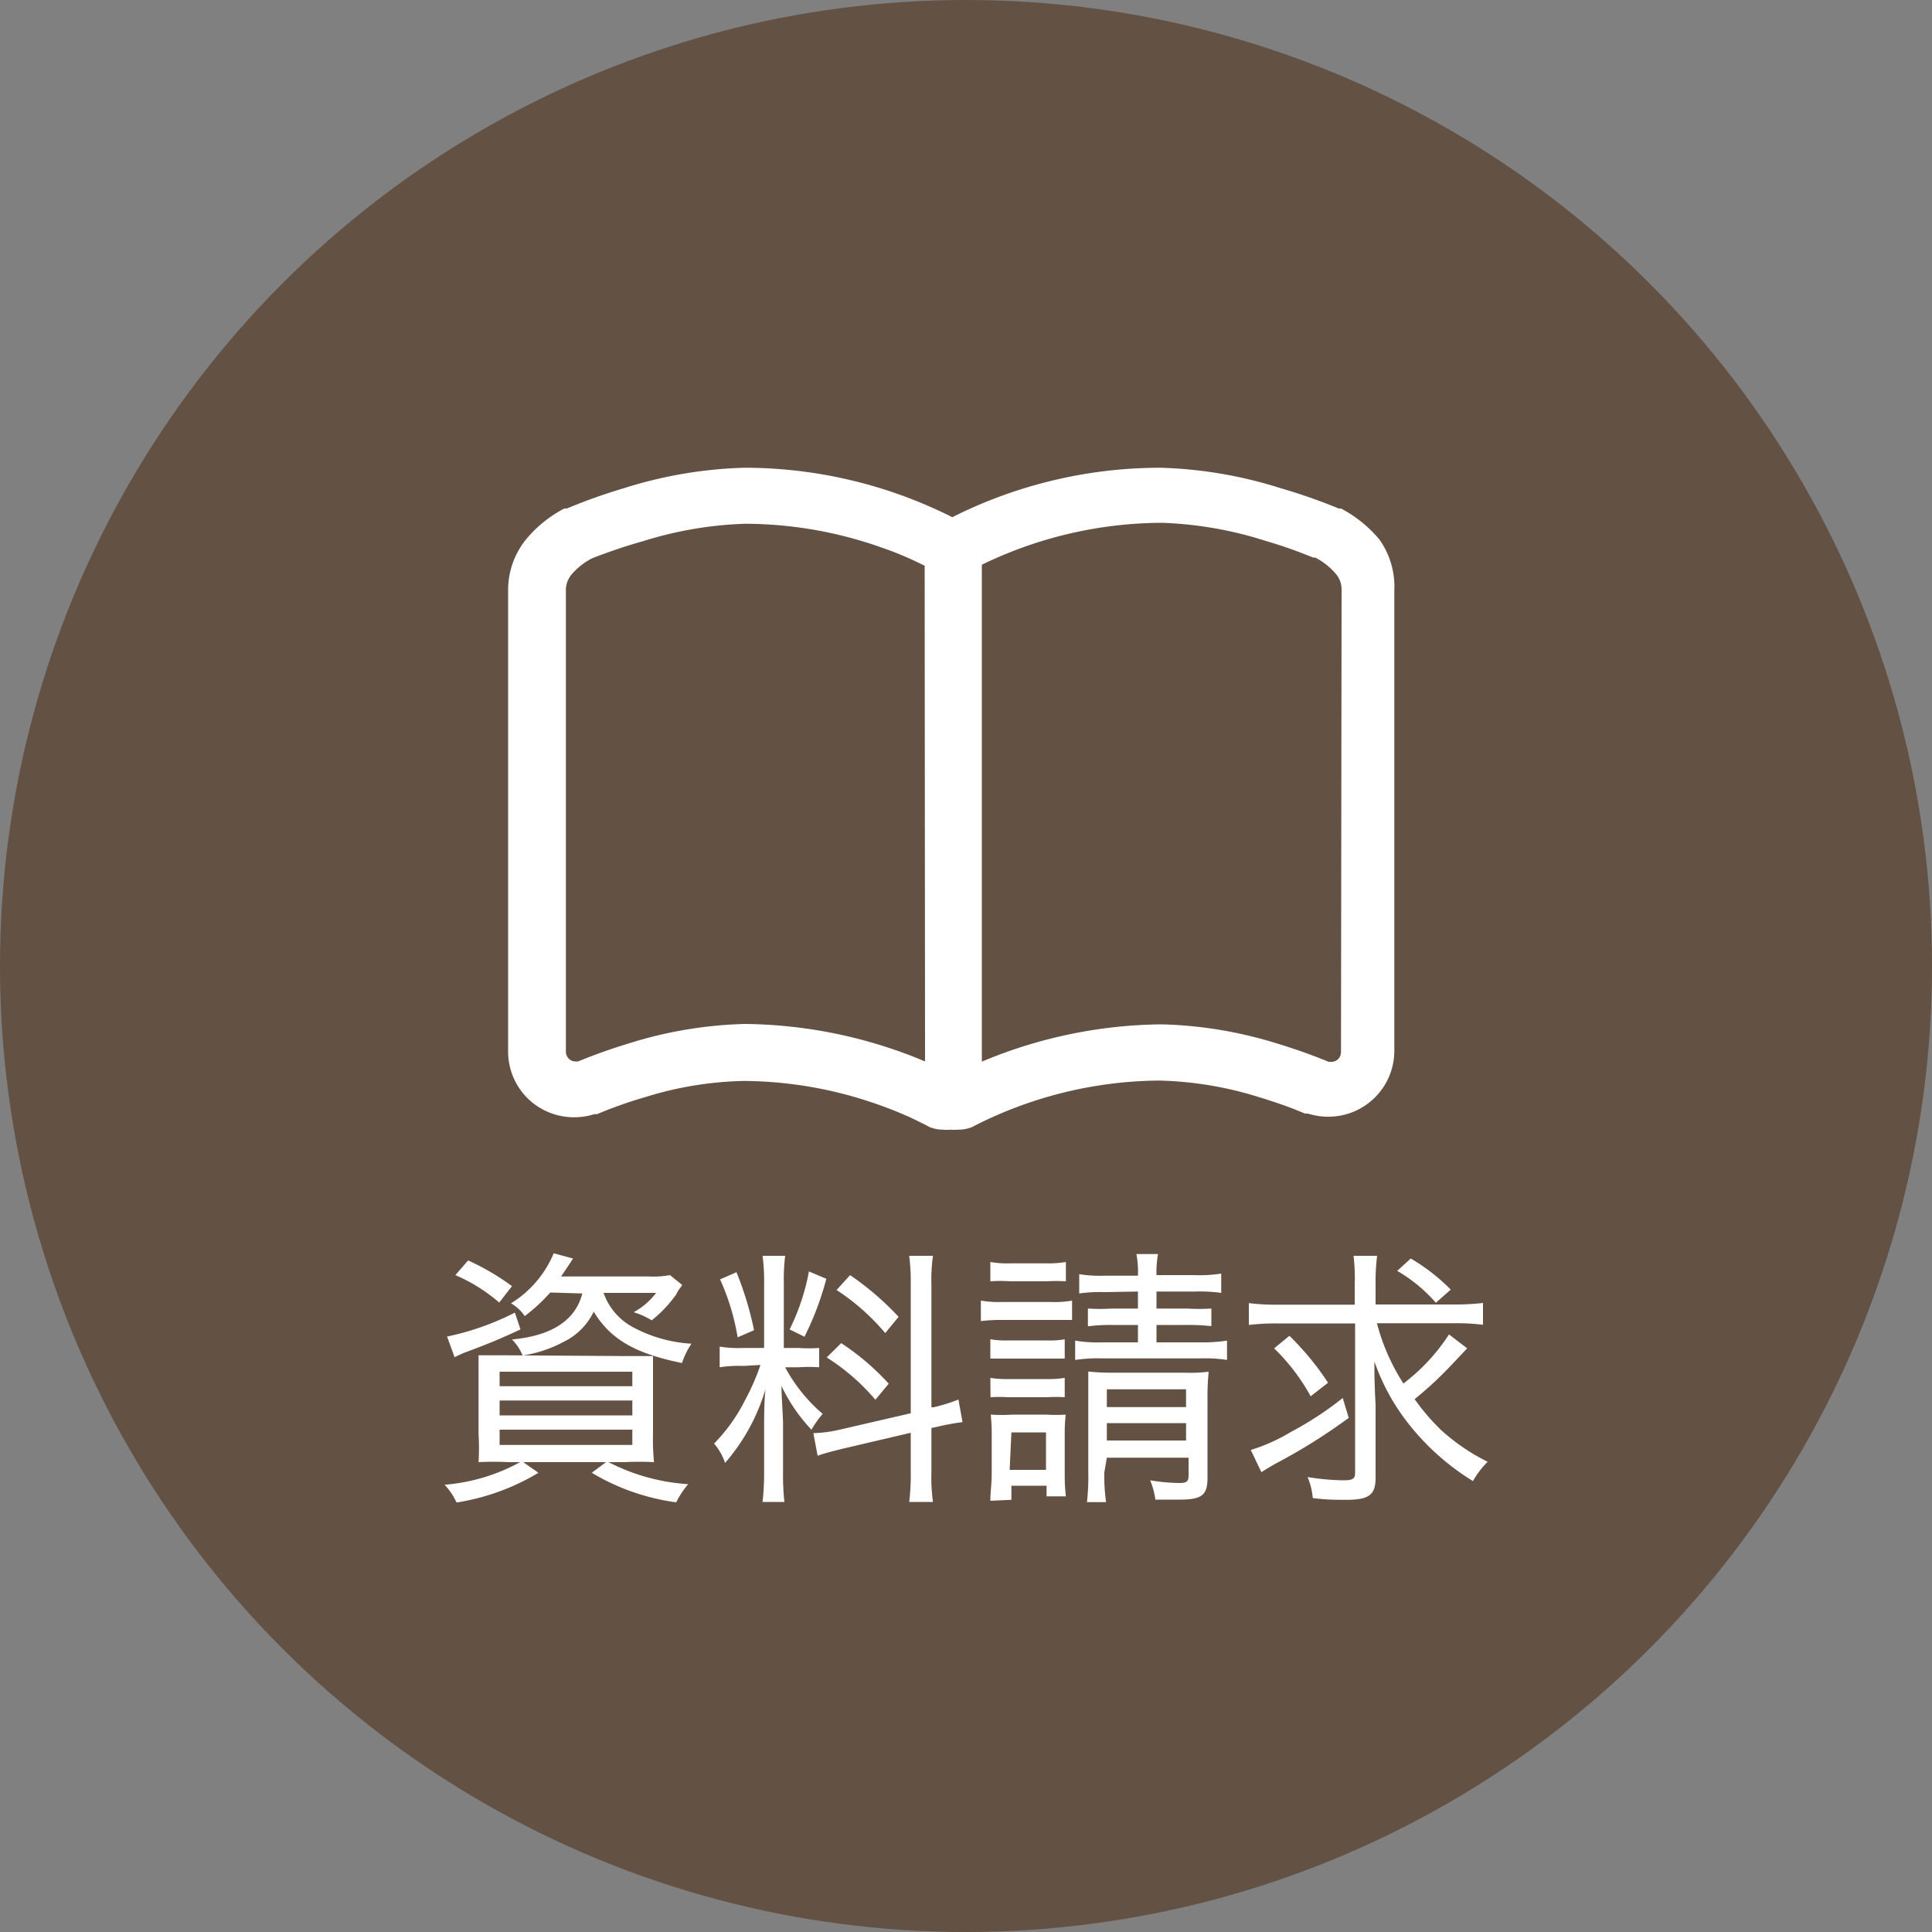
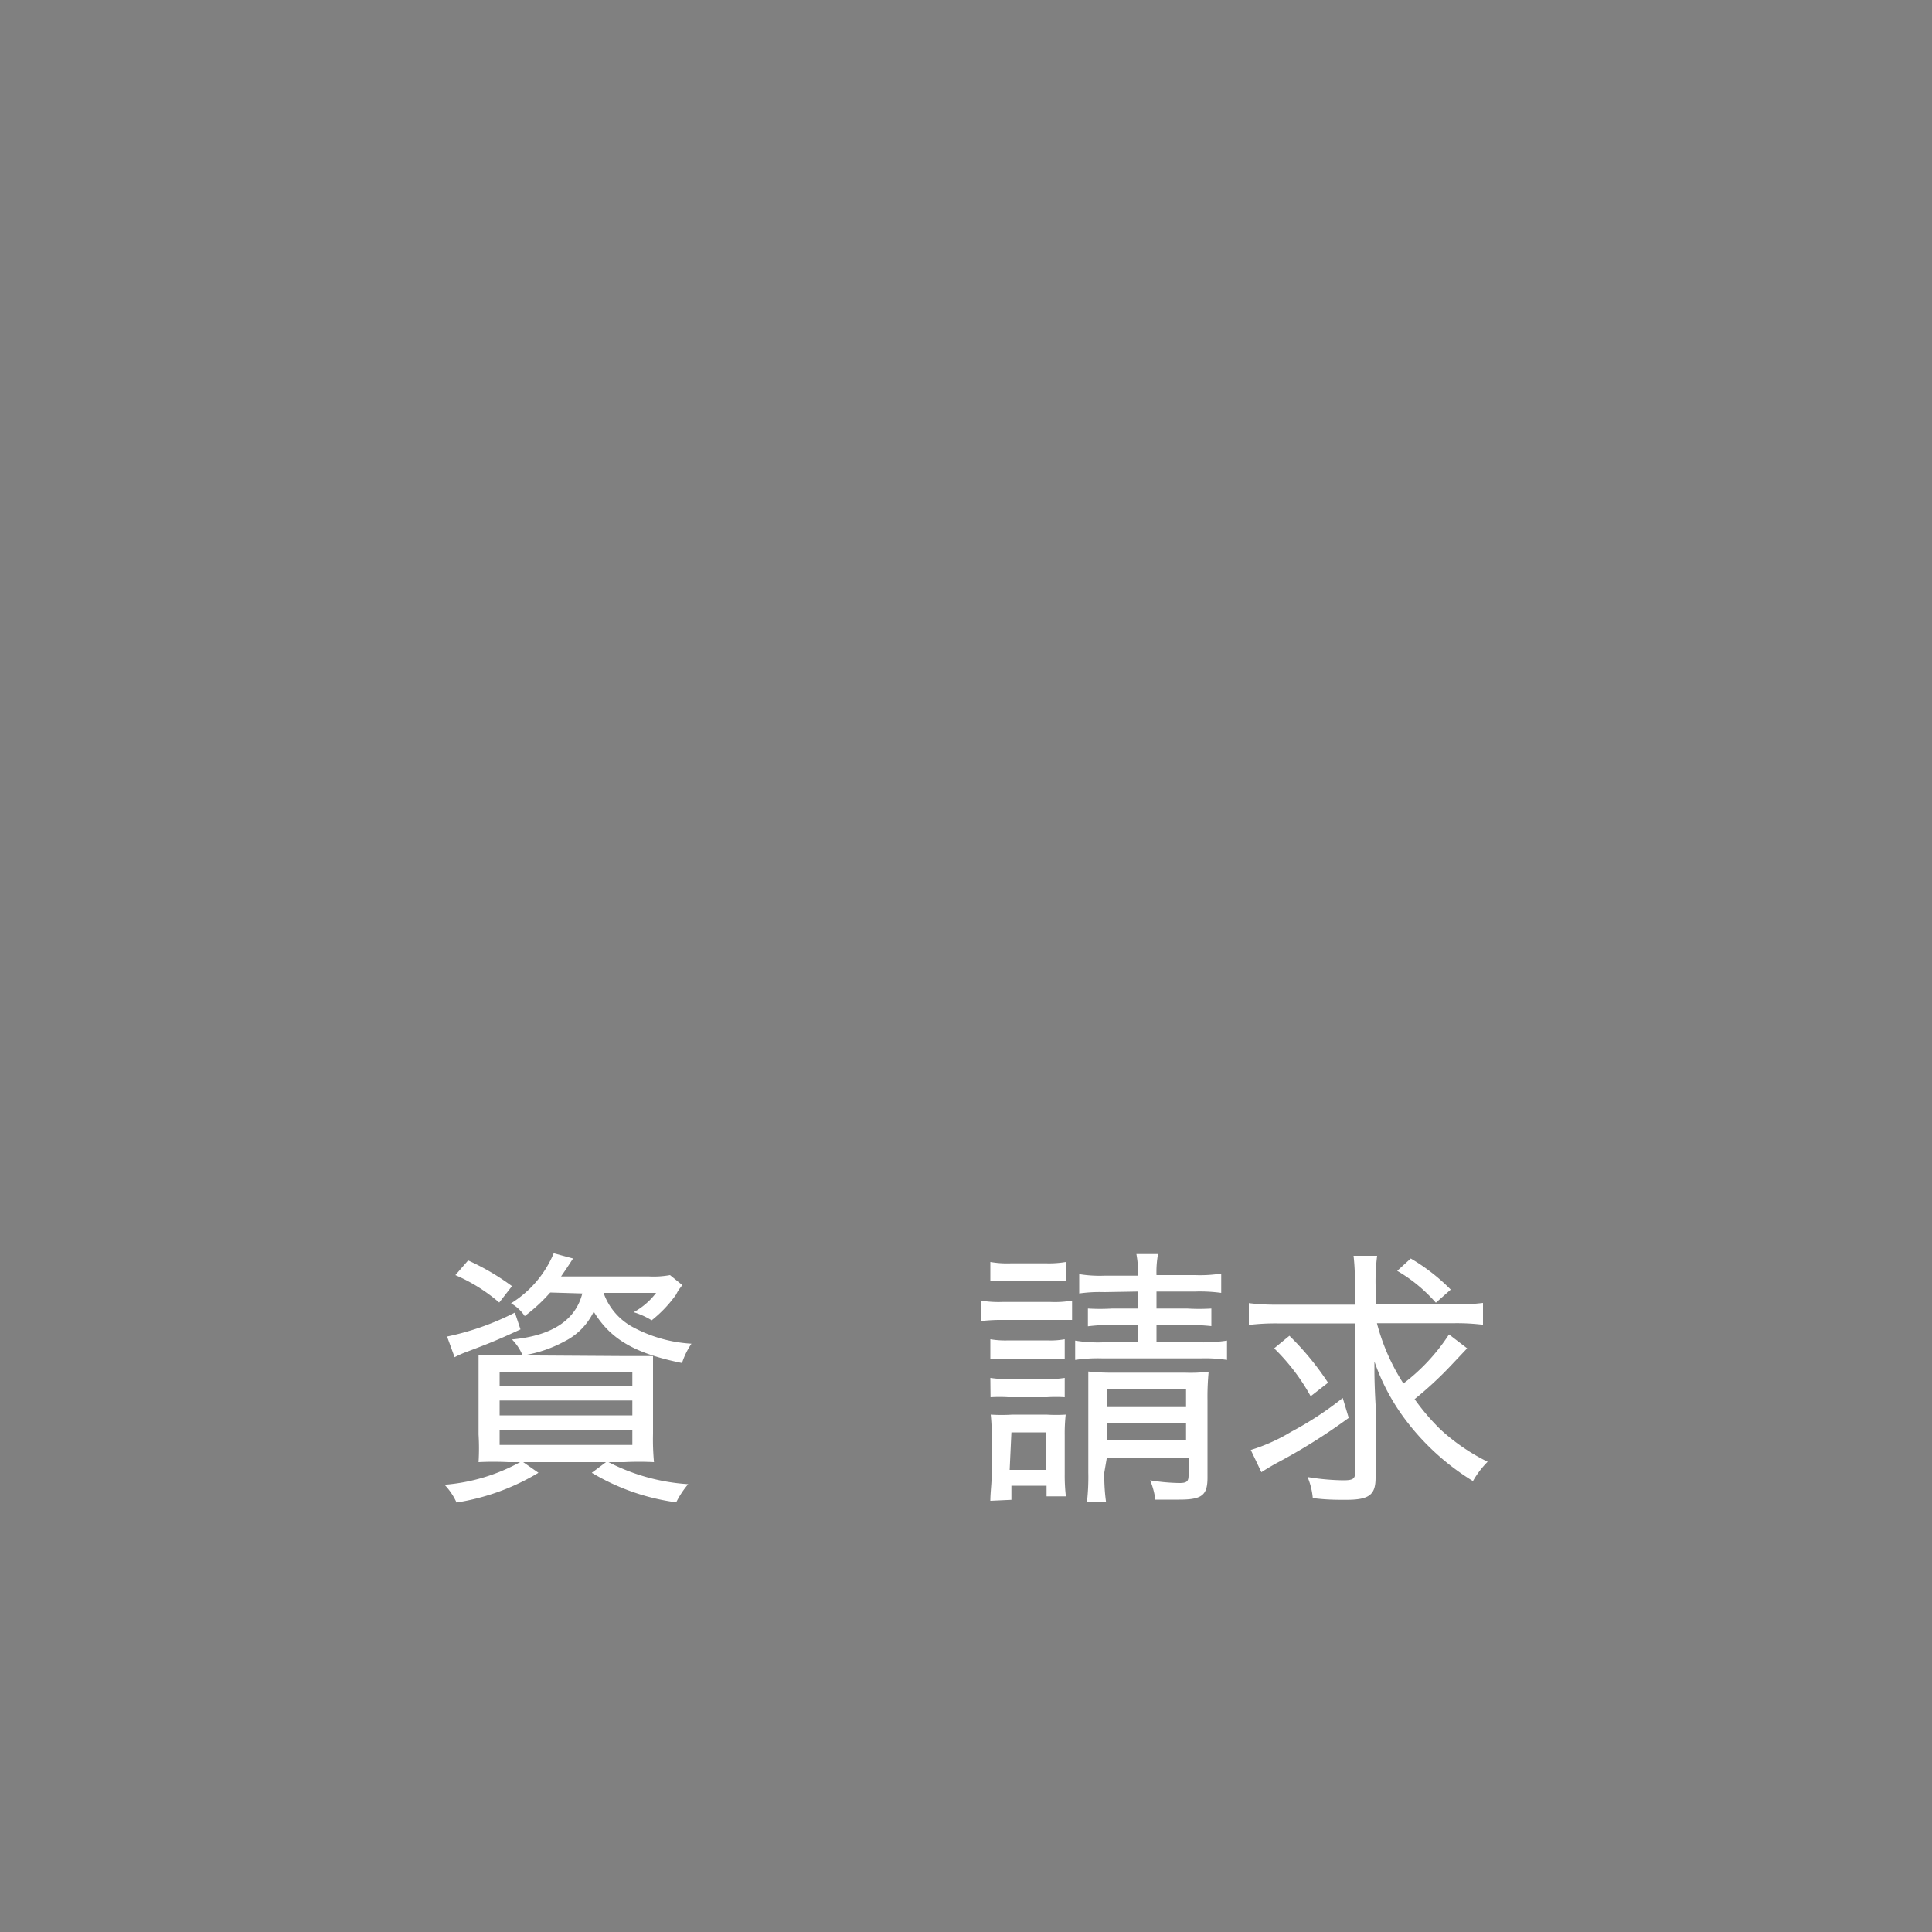
<svg xmlns="http://www.w3.org/2000/svg" viewBox="0 0 100 100">
  <rect x="0" y="0" width="100" height="100" fill="#808080" stroke="none" />
  <defs>
    <style>.cls-1{fill:#635144;}.cls-2{fill:#fff;}</style>
  </defs>
  <title>fix_btn2</title>
  <g id="レイヤー_2" data-name="レイヤー 2">
    <g id="グローバル">
-       <circle class="cls-1" cx="50" cy="50" r="50" />
-       <path class="cls-2" d="M71.41,27.94a6.58,6.58,0,0,0-2-1.62l-.06,0-.06,0a28.9,28.9,0,0,0-3-1.05,22.62,22.62,0,0,0-6.23-1.06,24,24,0,0,0-10.77,2.56,23.94,23.94,0,0,0-10.76-2.56,22.69,22.69,0,0,0-6.24,1.06,29.21,29.21,0,0,0-2.95,1.05l-.06,0-.07,0a6.43,6.43,0,0,0-2,1.62,4.17,4.17,0,0,0-.91,2.63V54.42a3.4,3.4,0,0,0,1.4,2.76,3.44,3.44,0,0,0,2,.65,3.49,3.49,0,0,0,1.06-.16l.07,0,.07,0h0a22.78,22.78,0,0,1,2.55-.9,18.29,18.29,0,0,1,5.06-.82,21.17,21.17,0,0,1,6.82,1.18c.87.3,1.56.6,2,.81l.53.26.13.07,0,0h0l.13.07.15.05a1.75,1.75,0,0,0,.55.08,1.72,1.72,0,0,0,.39,0,1.72,1.72,0,0,0,.39,0,1.77,1.77,0,0,0,.56-.08l.15-.05.13-.07a21.4,21.4,0,0,1,9.54-2.34,18.6,18.6,0,0,1,5.19.86c.73.22,1.35.44,1.77.6l.49.2.13.05h0l.07,0,.07,0a3.45,3.45,0,0,0,1.06.16,3.39,3.39,0,0,0,2-.65h0a3.41,3.41,0,0,0,1.41-2.76V30.57A4.23,4.23,0,0,0,71.41,27.94Zm-23.53,27A24.6,24.6,0,0,0,38.57,53a21.76,21.76,0,0,0-6,1c-1.36.41-2.33.81-2.65.94l-.13,0a.5.5,0,0,1-.29-.09.52.52,0,0,1-.21-.41V30.57a1.27,1.27,0,0,1,.29-.83,3.54,3.54,0,0,1,1.06-.84A28.6,28.6,0,0,1,33.32,28a19.7,19.7,0,0,1,5.25-.89,21.24,21.24,0,0,1,7.06,1.23,17.13,17.13,0,0,1,2,.83l.23.11Zm21.53-.48a.52.52,0,0,1-.21.41h0a.52.52,0,0,1-.29.09l-.14,0c-.31-.13-1.29-.53-2.64-.94a21.89,21.89,0,0,0-6-1,24.56,24.56,0,0,0-9.31,1.93V29.23a21.49,21.49,0,0,1,9.31-2.17,19.7,19.7,0,0,1,5.39.94c.79.23,1.46.47,1.92.65l.54.21.1,0a3.54,3.54,0,0,1,1.06.84,1.23,1.23,0,0,1,.3.83Z" />
      <path class="cls-2" d="M27.87,76.23a11.76,11.76,0,0,1-4.24,1.54,3.31,3.31,0,0,0-.62-.92,9.72,9.72,0,0,0,4-1.22Zm-.93-7.42c-1.06.49-1.5.68-2.78,1.16a5,5,0,0,0-.63.28l-.39-1.07a13.94,13.94,0,0,0,3.51-1.24Zm-1.1-1.39A8.75,8.75,0,0,0,23.57,66l.66-.76a12.48,12.48,0,0,1,2.27,1.33Zm6.52,2.77c.77,0,1.06,0,1.44,0,0,.41,0,.85,0,1.54v2.48a12.59,12.59,0,0,0,.05,1.47,15.22,15.22,0,0,0-1.54,0h-6a15.35,15.35,0,0,0-1.54,0,11.79,11.79,0,0,0,0-1.43V71.64c0-.65,0-1.08,0-1.49.32,0,.79,0,1.45,0Zm-6.5,1.56h6.87V71H25.86Zm0,1.51h6.87v-.77H25.86Zm0,1.53h6.87V74H25.86Zm2.62-7.89a8.74,8.74,0,0,1-1.32,1.22,2.12,2.12,0,0,0-.71-.66,5.56,5.56,0,0,0,2.21-2.59l1,.27c-.27.42-.4.61-.62.93H33.6A4.73,4.73,0,0,0,34.68,66l.63.51a1.26,1.26,0,0,1-.15.21A1.86,1.86,0,0,0,35,67a6.46,6.46,0,0,1-1.27,1.34,3.94,3.94,0,0,0-.93-.42,3.69,3.69,0,0,0,1.16-1H31.24a3.23,3.23,0,0,0,1.55,1.79,7.28,7.28,0,0,0,3,.84,4,4,0,0,0-.49,1c-2.45-.5-3.7-1.23-4.57-2.66a3.33,3.33,0,0,1-1.53,1.55,6.61,6.61,0,0,1-2.15.72,2.55,2.55,0,0,0-.55-.83c2.07-.19,3.29-1,3.64-2.38Zm2.94,8.74a10.45,10.45,0,0,0,4.2,1.18,4.64,4.64,0,0,0-.62.94,11.47,11.47,0,0,1-4.37-1.53Z" />
-       <path class="cls-2" d="M38.49,70.7a6.62,6.62,0,0,0-1.24.07V69.7a6,6,0,0,0,1.22.07h1.08v-3.3A10.26,10.26,0,0,0,39.47,65h1.17a10.28,10.28,0,0,0-.07,1.45v3.32h.77a7.55,7.55,0,0,0,1.06,0v1a8.16,8.16,0,0,0-1.07,0h-.69a8.29,8.29,0,0,0,1.94,2.41A5.94,5.94,0,0,0,42,74a8.79,8.79,0,0,1-1.55-2.26c0,.54.08,1.6.08,1.94v2.55a12.64,12.64,0,0,0,.07,1.51H39.47a13.41,13.41,0,0,0,.08-1.54V74c0-.69,0-1.42.07-2.09a10.21,10.21,0,0,1-2.09,3.81,3,3,0,0,0-.57-1,8.89,8.89,0,0,0,1.62-2.28,11.37,11.37,0,0,0,.78-1.79Zm-.37-4.85a17.17,17.17,0,0,1,.91,3l-.85.37a12,12,0,0,0-.91-3Zm4.65.34a15.33,15.33,0,0,1-1.13,3l-.77-.38a11.41,11.41,0,0,0,1-3Zm4.37.33A10.82,10.82,0,0,0,47.06,65h1.23a8.92,8.92,0,0,0-.08,1.5v6.34l.11,0a8.89,8.89,0,0,0,1.29-.4l.21,1.17a11.52,11.52,0,0,0-1.35.25l-.26.05v2.27a9.29,9.29,0,0,0,.08,1.56H47.06a11.59,11.59,0,0,0,.08-1.58v-2l-3.5.82c-.57.14-1,.25-1.32.37l-.22-1.17A6.87,6.87,0,0,0,43.46,74l3.68-.85Zm-3.6,3A12.79,12.79,0,0,1,46,71.62l-.69.83a11.09,11.09,0,0,0-2.52-2.19ZM44,66a14.79,14.79,0,0,1,2.51,2.16l-.69.84a11.48,11.48,0,0,0-2.52-2.23Z" />
      <path class="cls-2" d="M50.77,67.32a5.6,5.6,0,0,0,1.12.07h2.47a5.31,5.31,0,0,0,1.13-.07v1c-.33,0-.52,0-1,0H51.89a8.67,8.67,0,0,0-1.12.06Zm.49-2a5.07,5.07,0,0,0,1.05.07h1.86a5.3,5.3,0,0,0,1-.07v1a8.4,8.4,0,0,0-1,0H52.31a7.74,7.74,0,0,0-1.05,0Zm0,4a4.62,4.62,0,0,0,.94.06h2a4.18,4.18,0,0,0,.91-.06v1c-.29,0-.49,0-.91,0h-2c-.47,0-.68,0-.94,0Zm0,2a5.57,5.57,0,0,0,.94.06h2a5.33,5.33,0,0,0,.91-.06v1a7.43,7.43,0,0,0-.92,0h-2a7.64,7.64,0,0,0-.92,0Zm0,6.36c0-.43.07-.88.07-1.37V74.35a9.47,9.47,0,0,0-.05-1.13,8.88,8.88,0,0,0,1.13,0h1.75a7.87,7.87,0,0,0,1,0,9.11,9.11,0,0,0-.05,1.08v2a9.18,9.18,0,0,0,.06,1.15h-1V76.9H52.35v.73Zm1-1.6h1.88V74.14H52.35Zm4.9-9.2a7.49,7.49,0,0,0-1.3.07v-1a6.58,6.58,0,0,0,1.3.08H58.9a5,5,0,0,0-.08-1.12h1.12A5.13,5.13,0,0,0,59.86,66h2a6.91,6.91,0,0,0,1.35-.08v1a8.08,8.08,0,0,0-1.35-.07h-2v.88h1.58a10.3,10.3,0,0,0,1.26,0v.91a11,11,0,0,0-1.28-.06H59.86v.9h2.27a8.24,8.24,0,0,0,1.38-.09v1a7.56,7.56,0,0,0-1.38-.08H57.08a8,8,0,0,0-1.43.08v-1a7.23,7.23,0,0,0,1.43.09H58.9v-.9H57.56a9.19,9.19,0,0,0-1.25.07v-.92a10.4,10.4,0,0,0,1.26,0H58.9v-.88Zm0,9.33a9.61,9.61,0,0,0,.09,1.54H56.26a11.4,11.4,0,0,0,.07-1.54v-4c0-.6,0-.84,0-1.22a11,11,0,0,0,1.25.06h3.74A7.76,7.76,0,0,0,62.56,71a13.72,13.72,0,0,0-.06,1.48v4c0,.92-.29,1.14-1.47,1.14-.35,0-.75,0-1.23,0a3.76,3.76,0,0,0-.27-1,9.86,9.86,0,0,0,1.52.14c.37,0,.47-.08.47-.39v-.92H57.29Zm4.23-3.38v-.92H57.29v.92Zm0,1.73v-.9H57.29v.9Z" />
      <path class="cls-2" d="M66.08,68.5a11.49,11.49,0,0,0-1.44.08V67.45a11.27,11.27,0,0,0,1.48.08h4v-1A10.26,10.26,0,0,0,70.06,65h1.22a10.61,10.61,0,0,0-.08,1.52v1h4.07a11.66,11.66,0,0,0,1.49-.08v1.13a11.22,11.22,0,0,0-1.49-.08h-4a10.75,10.75,0,0,0,1.37,3.12A10,10,0,0,0,75,69.07l.94.72-.84.89a19,19,0,0,1-1.88,1.74A11.59,11.59,0,0,0,74.57,74,10.43,10.43,0,0,0,77,75.66a4.71,4.71,0,0,0-.76,1,12.62,12.62,0,0,1-3.36-3,11,11,0,0,1-1.74-3.19c0,.2,0,.36,0,.46s0,.73.06,1.77v3.79c0,.89-.34,1.14-1.53,1.14-.52,0-1,0-1.72-.09a3.63,3.63,0,0,0-.27-1.09,12,12,0,0,0,1.83.17c.52,0,.63-.07.63-.41V68.5Zm3.73,4.89A29.87,29.87,0,0,1,66,75.77c-.31.18-.48.28-.71.43l-.55-1.15a9.35,9.35,0,0,0,2.09-.94,17.12,17.12,0,0,0,2.67-1.75Zm-3.07-4.25a14.63,14.63,0,0,1,2,2.43l-.9.7a10.59,10.59,0,0,0-1.89-2.48Zm6.28-4a10,10,0,0,1,2.07,1.61l-.77.68a8,8,0,0,0-2-1.65Z" />
    </g>
  </g>
</svg>